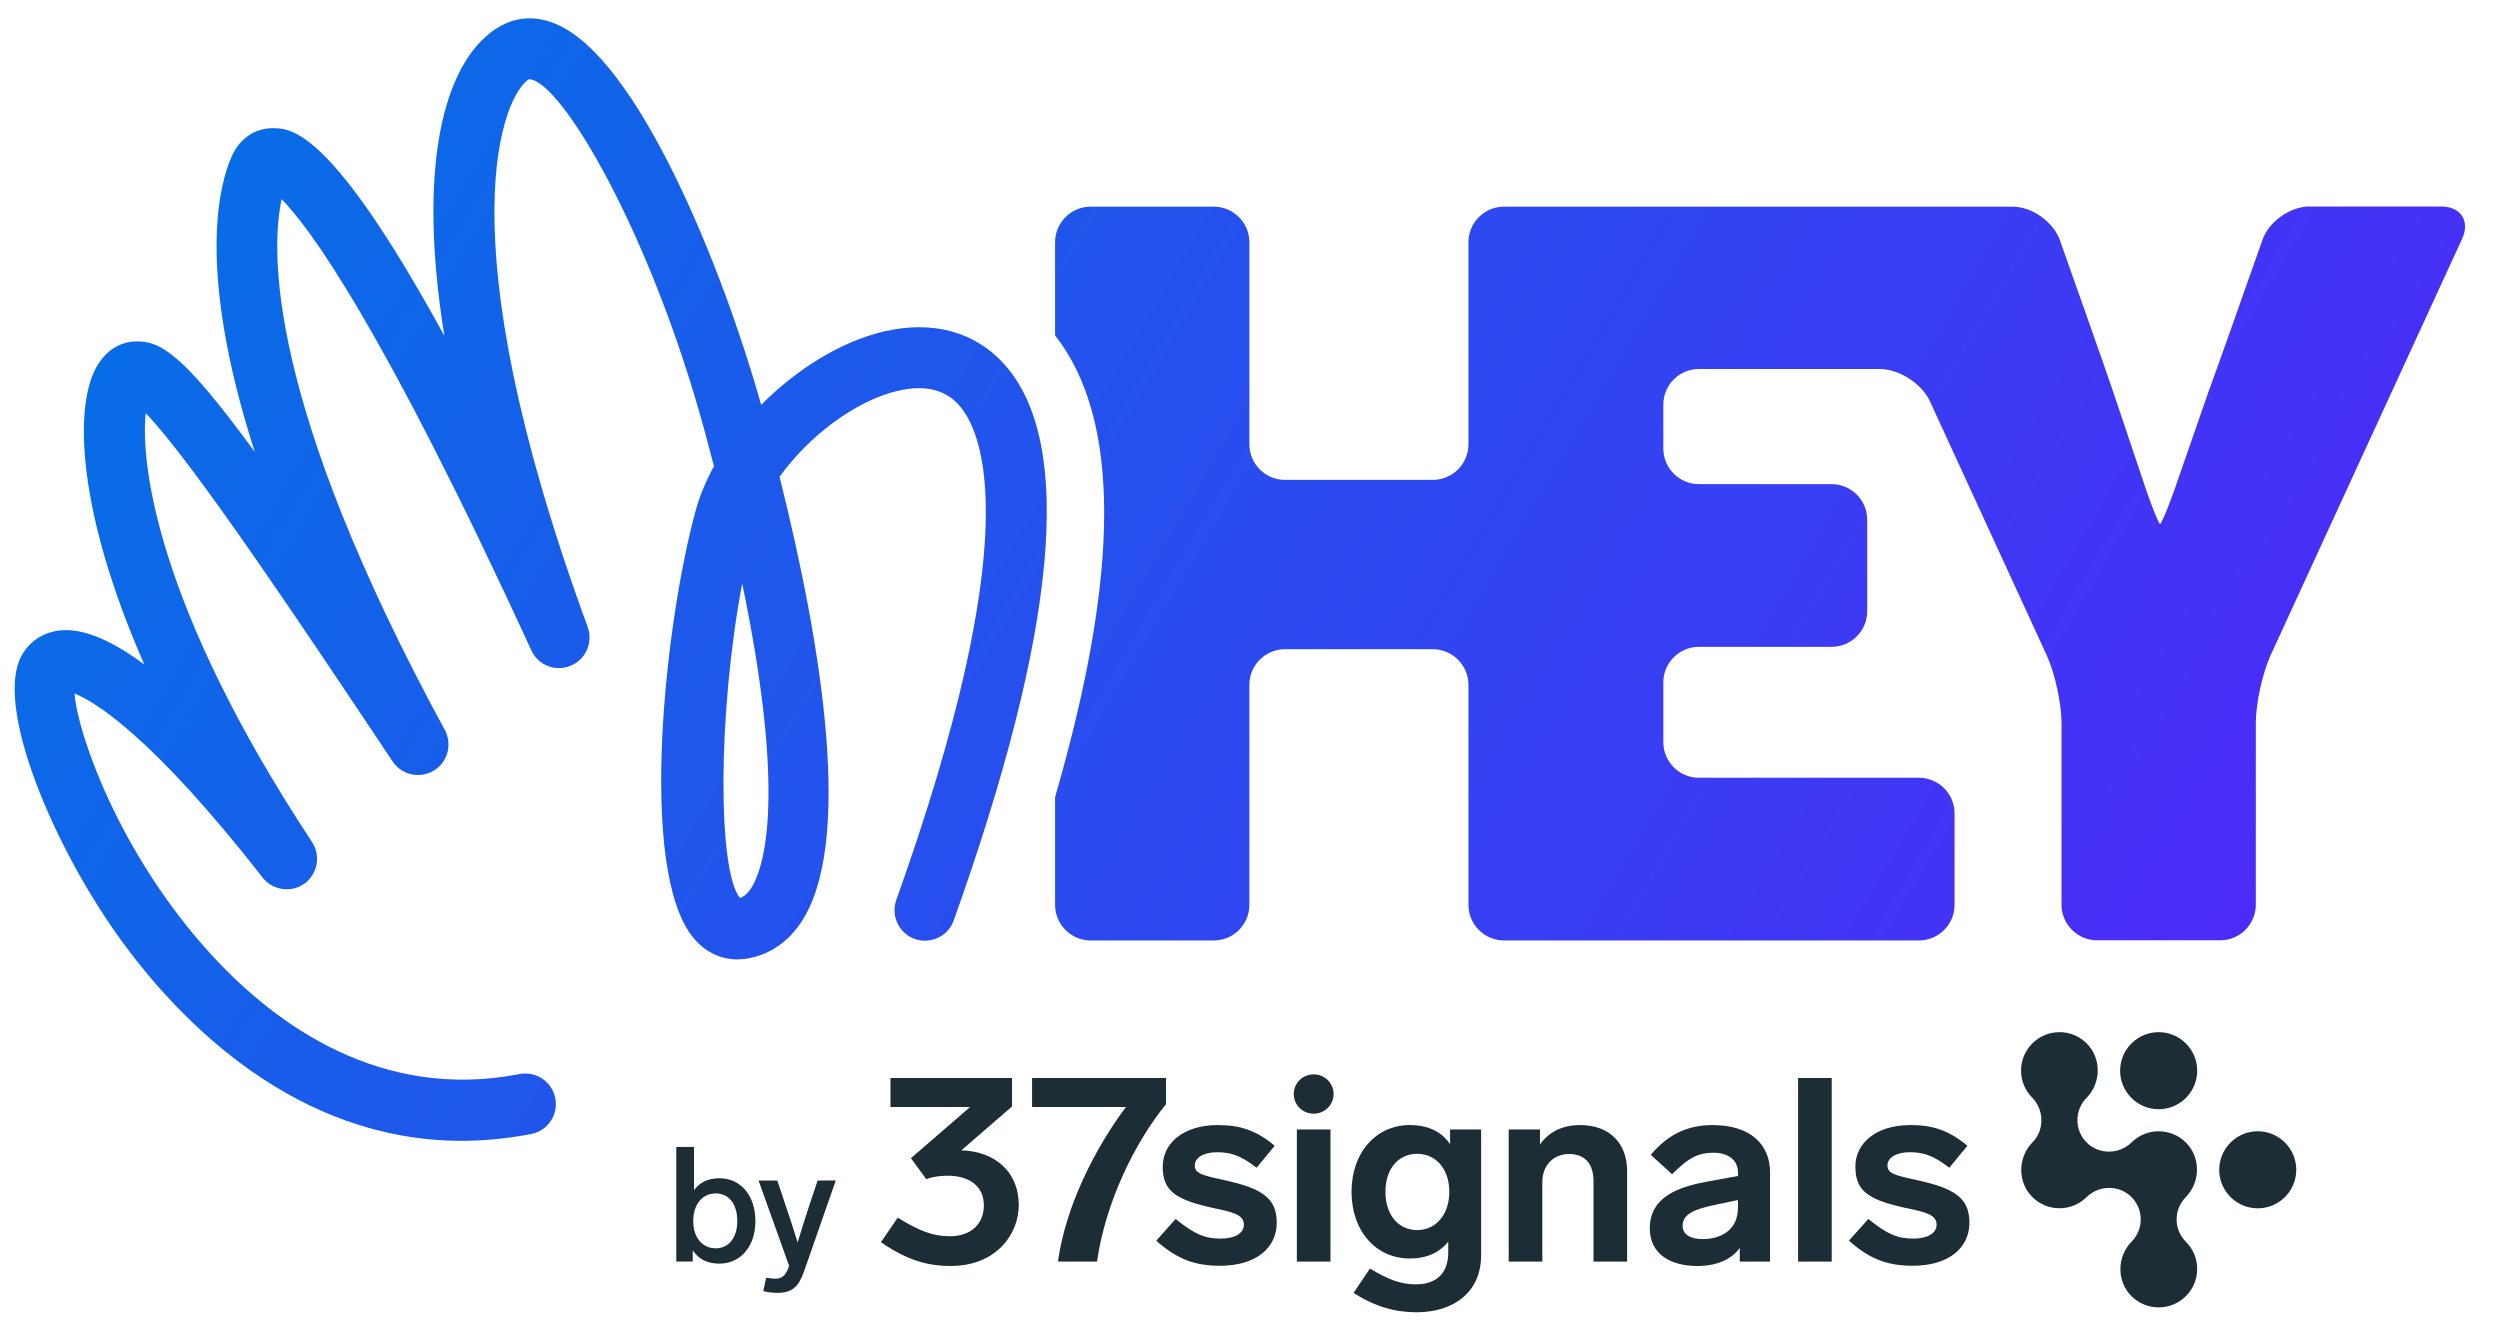
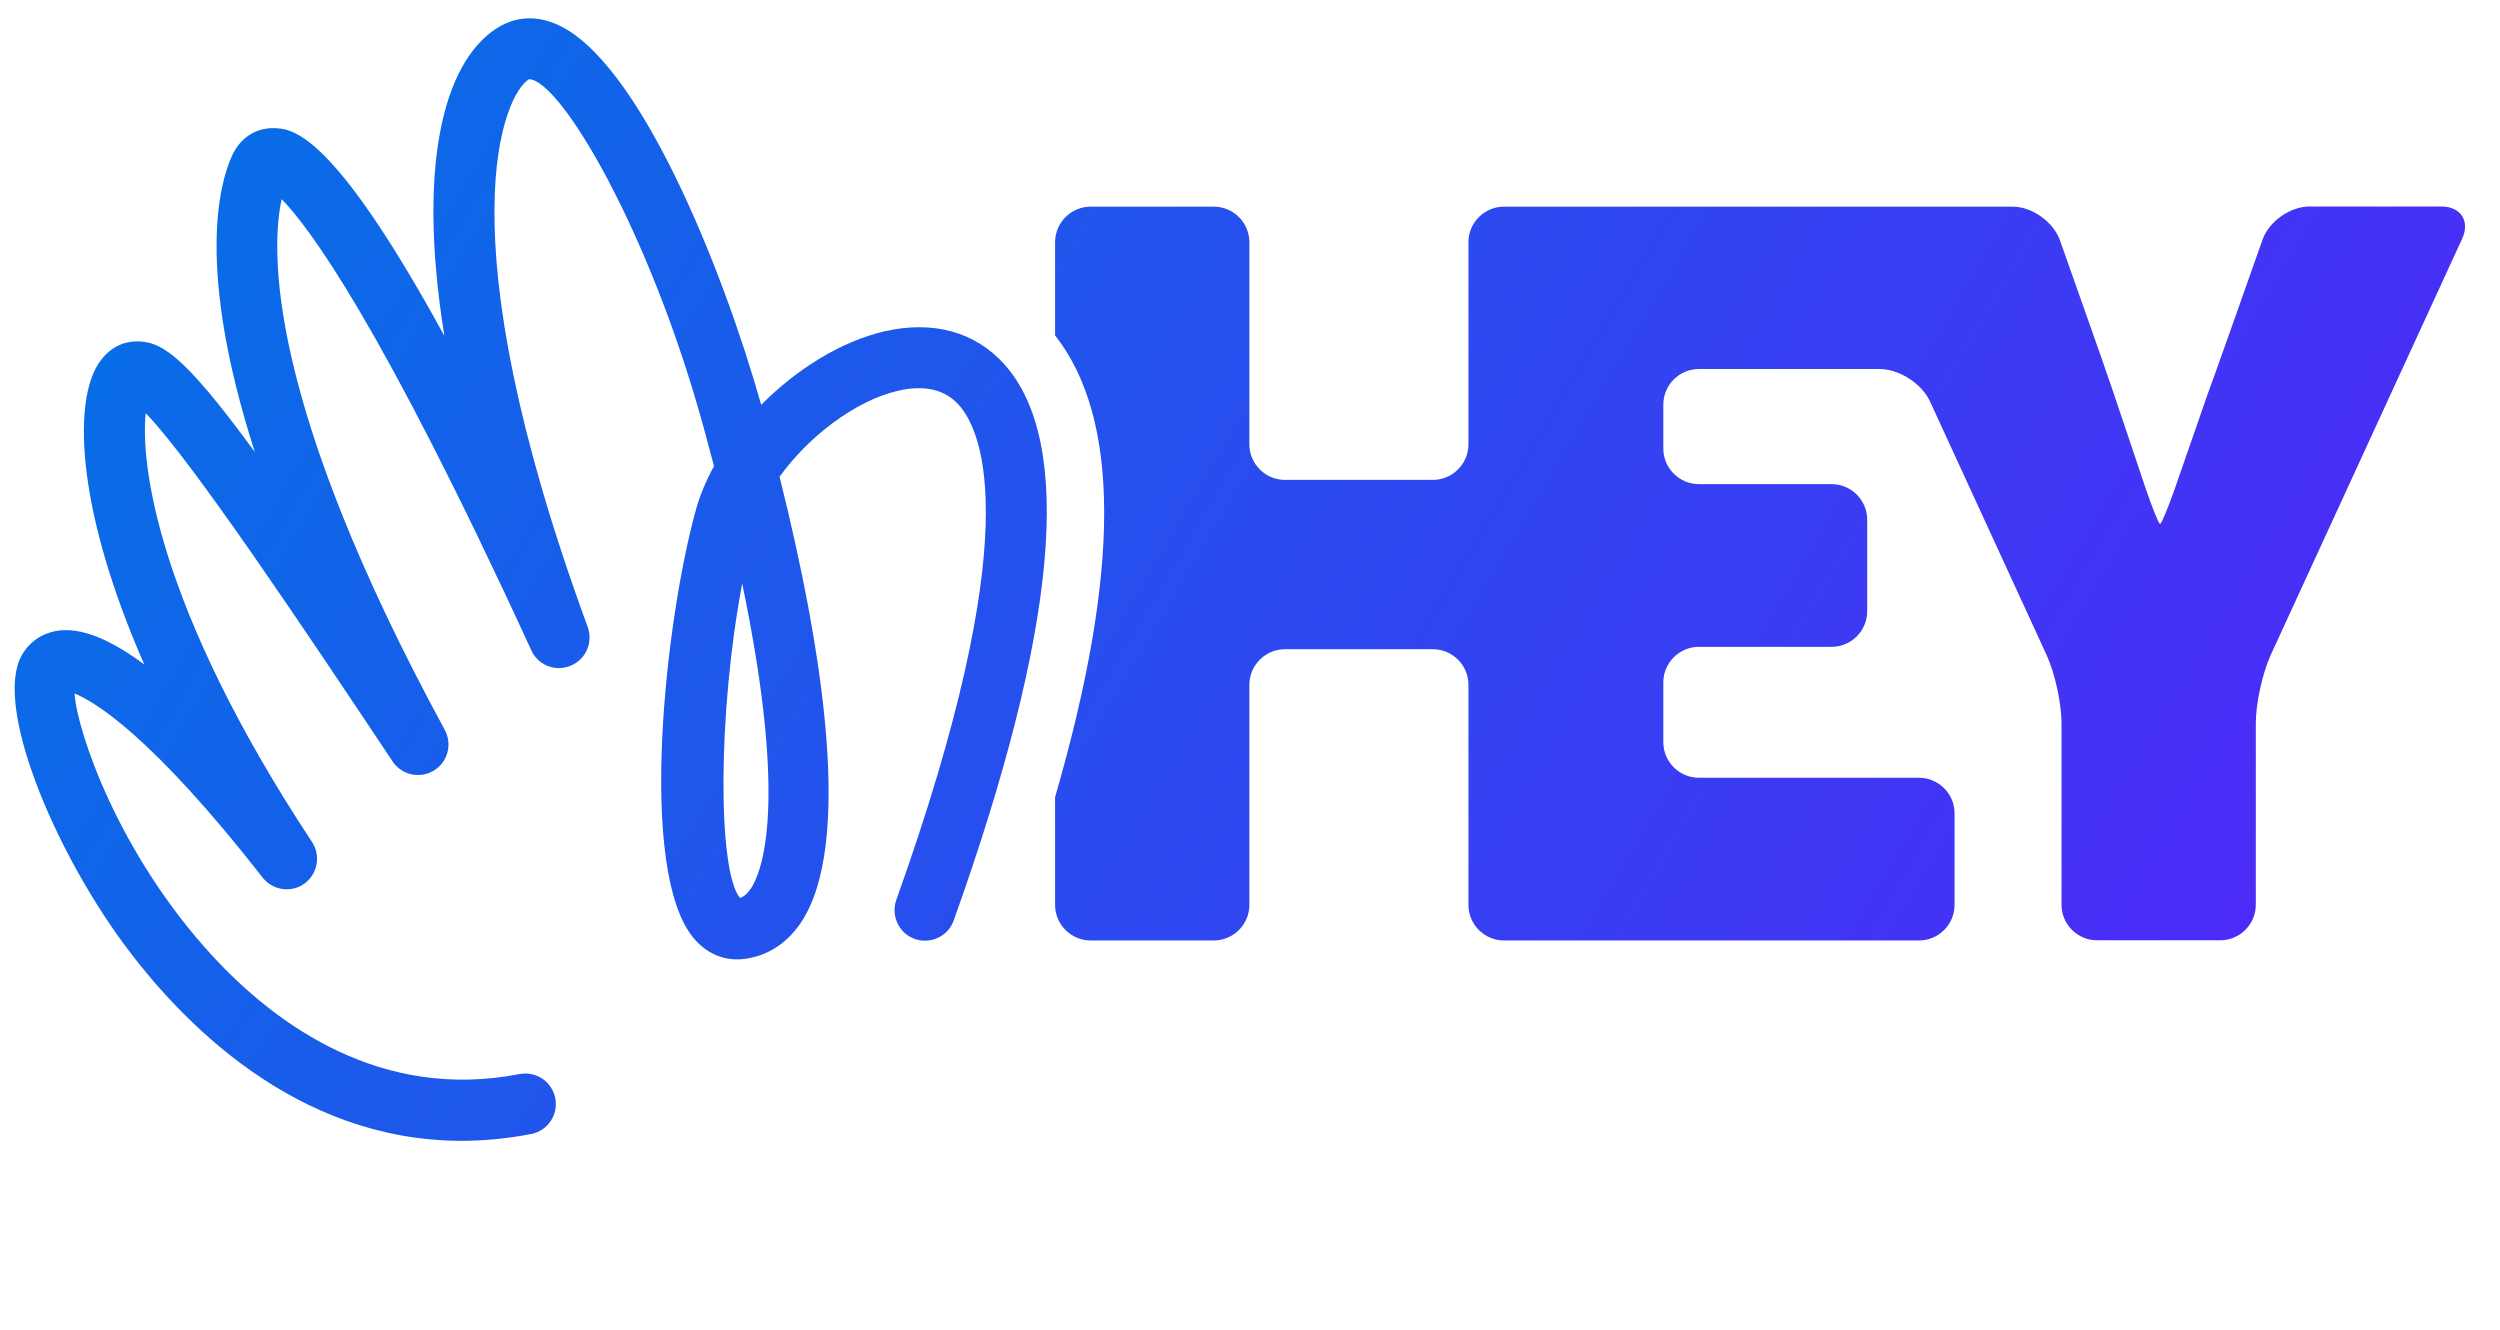
<svg xmlns="http://www.w3.org/2000/svg" fill="none" height="58" viewBox="0 0 109 58" width="109">
  <linearGradient gradientUnits="userSpaceOnUse" id="logo" x1=".641" x2="101.186" y1=".8" y2="60.359">
    <stop offset="0" stop-color="#0074e4" />
    <stop offset="1" stop-color="#5522fa" />
  </linearGradient>
  <g clip-rule="evenodd" fill-rule="evenodd">
-     <path d="m95.305 47.87c.657-.656.657-1.719 0-2.375-.655-.657-1.719-.657-2.374 0-.658.656-.658 1.719 0 2.375.654.656 1.719.656 2.374-0zm-2.374 6.272c-.636.655-.649 1.722 0 2.369.654.654 1.721.654 2.374 0.0.657-.654.656-1.716 0-2.369-.539-.54-.539-1.413 0-1.952.637-.656.65-1.728 0-2.376-.653-.654-1.72-.654-2.374 0-.542.524-1.416.534-1.952 0-.539-.54-.539-1.413-0-1.952.636-.656.649-1.721 0-2.369-.653-.655-1.716-.655-2.37-0-.655.655-.655 1.714 0 2.369.523.541.534 1.418 0 1.952-.636.656-.649 1.728 0 2.376.654.653 1.717.653 2.37 0 .542-.524 1.417-.535 1.952 0 .539.539.539 1.412 0 1.952zm6.694-4.327c.656.656.656 1.719 0 2.376-.655.656-1.72.656-2.374 0-.658-.656-.658-1.719 0-2.375.654-.657 1.719-.657 2.374-0zm-41.481-2.116c0 .474-.383.857-.868.857s-.868-.383-.868-.857c0-.473.383-.857.868-.857s.868.383.868.857zm-25.209 5.538c0-1.134-.662-1.866-1.563-1.866-.507 0-.873.19-1.112.521v-1.887h-.774v4.999h.718v-.493c.239.373.62.584 1.162.584.901 0 1.57-.725 1.57-1.859zm-.788 0c0 .725-.38 1.19-.936 1.19-.556 0-.986-.429-.986-1.19 0-.753.415-1.204.986-1.204.577 0 .936.479.936 1.204zm3.503-1.767-.345 1.028c-.183.549-.38 1.183-.528 1.669-.148-.479-.359-1.127-.542-1.662l-.345-1.035h-.817l1.331 3.717-.021.063c-.134.401-.324.5-.577.5-.134 0-.275-.021-.401-.042l-.127.584c.155.042.38.077.62.077.634 0 .929-.275 1.155-.929l1.387-3.971zm20.893-2.226v5.761h1.466v-5.761zm-12.418-1.003v-1.24h-5.299v1.263h3.473l-2.582 2.232.665.913c.158-.056.451-.147.947-.147.936 0 1.567.462 1.567 1.285 0 .812-.552 1.353-1.488 1.353-.744 0-1.364-.248-2.266-.812l-.733 1.071c1.116.767 1.984 1.037 3.044 1.037 1.962 0 2.965-1.364 2.965-2.661 0-1.466-1.071-2.345-2.503-2.379zm4.967.023h-4.093v-1.263h5.84v1.139c-1.375 1.691-2.638 4.284-3.01 6.866h-1.702c.327-2.401 1.612-4.938 2.965-6.742zm1.604 2.593c0-.981.857-1.804 2.401-1.804.97 0 1.669.226 2.48.902l-.789.958c-.699-.541-1.139-.676-1.725-.676-.586 0-.97.237-.97.575 0 .358.345.434 1.236.631l.105.023c1.579.349 2.232.767 2.232 1.838 0 1.105-.902 1.883-2.469 1.883-1.06 0-1.849-.259-2.785-1.094l.846-.947c.846.688 1.297.857 1.973.857.575 0 1.003-.214 1.003-.609 0-.438-.511-.548-1.239-.705l-.003-.001-0-0c-.058-.013-.118-.025-.178-.039-1.623-.361-2.12-.767-2.12-1.793zm10.769-1.804c.846 0 1.409.316 1.759.834v-.643h1.353v5.479c0 1.646-1.229 2.492-2.819 2.492-.913 0-1.804-.237-2.74-.846l.71-1.06c.812.485 1.342.688 2.007.688.789 0 1.409-.383 1.409-1.398v-.462c-.361.451-.902.733-1.68.733-1.454 0-2.537-1.173-2.537-2.909 0-1.725 1.082-2.909 2.537-2.909zm-1.06 2.909c0 .992.552 1.669 1.387 1.669.812 0 1.398-.676 1.398-1.669 0-.992-.586-1.657-1.398-1.657-.834 0-1.387.665-1.387 1.657zm8.474-2.909c-.789 0-1.375.327-1.736.846v-.654h-1.364v5.761h1.466v-3.473c0-.722.485-1.218 1.161-1.218.699 0 1.071.428 1.071 1.184v3.506h1.466v-3.946c0-1.173-.722-2.007-2.063-2.007zm3.096 1.297c.722-.857 1.556-1.297 2.695-1.297 1.657 0 2.503.846 2.503 2.063v3.89h-1.319v-.598c-.349.485-.97.789-1.86.789-1.094 0-2.063-.473-2.063-1.646 0-1.33 1.184-1.793 2.492-2.03l1.353-.248v-.135c0-.564-.417-.879-1.082-.879-.789 0-1.195.361-1.793.936zm1.387 3.1c0 .361.327.575.879.575.744 0 1.533-.361 1.533-1.364v-.338l-.97.203c-.868.18-1.443.383-1.443.924zm5.035-6.449v8.005h1.466v-8.005zm4.899 2.052c-1.545 0-2.401.823-2.401 1.804 0 1.026.496 1.432 2.12 1.793.062.014.122.027.182.039.728.157 1.239.267 1.239.705 0 .395-.428.609-1.004.609-.676 0-1.127-.169-1.973-.857l-.846.947c.936.834 1.725 1.094 2.785 1.094 1.567 0 2.469-.778 2.469-1.883 0-1.071-.654-1.488-2.232-1.838l-.105-.023c-.891-.196-1.236-.272-1.236-.631 0-.338.383-.575.97-.575s1.026.135 1.725.676l.789-.958c-.812-.676-1.511-.902-2.481-.902z" fill="#1d2d35" />
    <path d="m33.188 17.65c1.543-1.551 3.464-2.758 5.373-3.203 2.118-.488 3.961.022 5.234 1.442 3.059 3.425 2.31 11.583-2.214 24.246-.244.689-1.011 1.046-1.7.802-.689-.244-1.046-1.011-.802-1.7 5.674-15.88 3.8-20.377 2.728-21.579-.61-.68-1.499-.889-2.658-.619-1.848.427-3.896 1.987-5.16 3.748 1.874 7.495 3.242 16.08.898 19.488-.627.906-1.499 1.438-2.51 1.543-.819.078-1.569-.244-2.127-.906-2.475-2.946-1.238-13.901.096-18.703.174-.627.444-1.264.784-1.883-.131-.505-.27-1.028-.418-1.569-2.362-8.672-6.266-15.261-7.643-15.304-1.055.61-3.826 6.493 2.554 23.88.244.671-.078 1.421-.741 1.691-.662.279-1.421-.018-1.717-.671-6.58-14.328-9.718-18.485-10.886-19.671-.462 2.153-.715 8.733 7.112 23.139.34.627.131 1.412-.479 1.778-.61.366-1.403.192-1.795-.401-3.765-5.647-8.768-13.143-10.764-15.182-.227 2.118.436 8.367 7.251 18.695.392.593.244 1.394-.331 1.813-.575.418-1.386.296-1.822-.262-4.854-6.214-7.338-7.678-8.201-8.027.105 1.639 1.909 6.998 6.031 11.461 2.763 2.989 7.321 6.31 13.369 5.133.723-.14 1.421.331 1.56 1.054.14.723-.331 1.421-1.055 1.56-1.046.2-2.057.296-3.024.296-7.277 0-12.297-5.255-14.799-8.672-3.033-4.157-5.587-10.302-4.393-12.48.357-.645.985-1.046 1.743-1.107 1.046-.078 2.275.505 3.608 1.49-2.928-6.676-3.059-11.191-2.1-12.942.523-.95 1.281-1.124 1.682-1.142 1.116-.044 2.083.505 5.238 4.82-2.571-7.992-1.543-11.705-1.002-12.899.34-.767 1.011-1.22 1.778-1.22l.01 0c.806.009 2.538.027 7.477 9.055-1.281-7.983.183-12.219 2.432-13.5.514-.288 1.351-.549 2.414-.105 3.591 1.482 7.269 10.589 8.968 16.612zm-.924 21.501c.131-.044.279-.131.453-.384v.009c.488-.715 1.673-3.582-.357-13.335-1.072 5.648-1.072 12.55-.096 13.709zm68.442-30.147h5.735c.854 0 1.264.636.906 1.412l-8.349 18.154c-.349.767-.645 2.1-.645 2.954v7.922c0 .854-.697 1.551-1.551 1.551h-5.369c-.854 0-1.551-.697-1.551-1.551v-7.922c0-.845-.288-2.179-.645-2.954l-5.09-11.069c-.357-.776-1.342-1.412-2.196-1.412h-7.879c-.854 0-1.551.697-1.551 1.551v1.917c0 .854.697 1.551 1.551 1.551h5.787c.854 0 1.551.697 1.551 1.551v3.992c0 .854-.697 1.551-1.551 1.551h-5.787c-.854 0-1.551.697-1.551 1.551v2.606c0 .854.697 1.551 1.551 1.551h9.596c.854 0 1.551.697 1.551 1.551v3.992c0 .854-.697 1.551-1.551 1.551h-18.093c-.854 0-1.551-.697-1.551-1.551v-9.596c0-.854-.697-1.551-1.551-1.551h-6.449c-.854 0-1.551.697-1.551 1.551v9.596c0 .854-.697 1.551-1.551 1.551h-5.369c-.854 0-1.551-.697-1.551-1.551v-4.698c2.859-9.866 2.85-16.49 0-20.133v-4.061c0-.854.697-1.551 1.551-1.551h5.369c.854 0 1.551.697 1.551 1.551v8.811c0 .854.697 1.551 1.551 1.551h6.449c.854 0 1.551-.697 1.551-1.551v-8.811c0-.854.697-1.551 1.551-1.551h22.172c.854 0 1.778.662 2.066 1.464l1.333 3.774c.288.802.741 2.118 1.02 2.928l1.412 4.201c.279.802.54 1.464.601 1.464.061 0 .331-.662.619-1.464l1.464-4.218c.199-.538.472-1.307.718-1.998.12-.339.234-.658.328-.922l1.333-3.774c.279-.81 1.212-1.464 2.065-1.464z" fill="url(#logo)" />
  </g>
</svg>